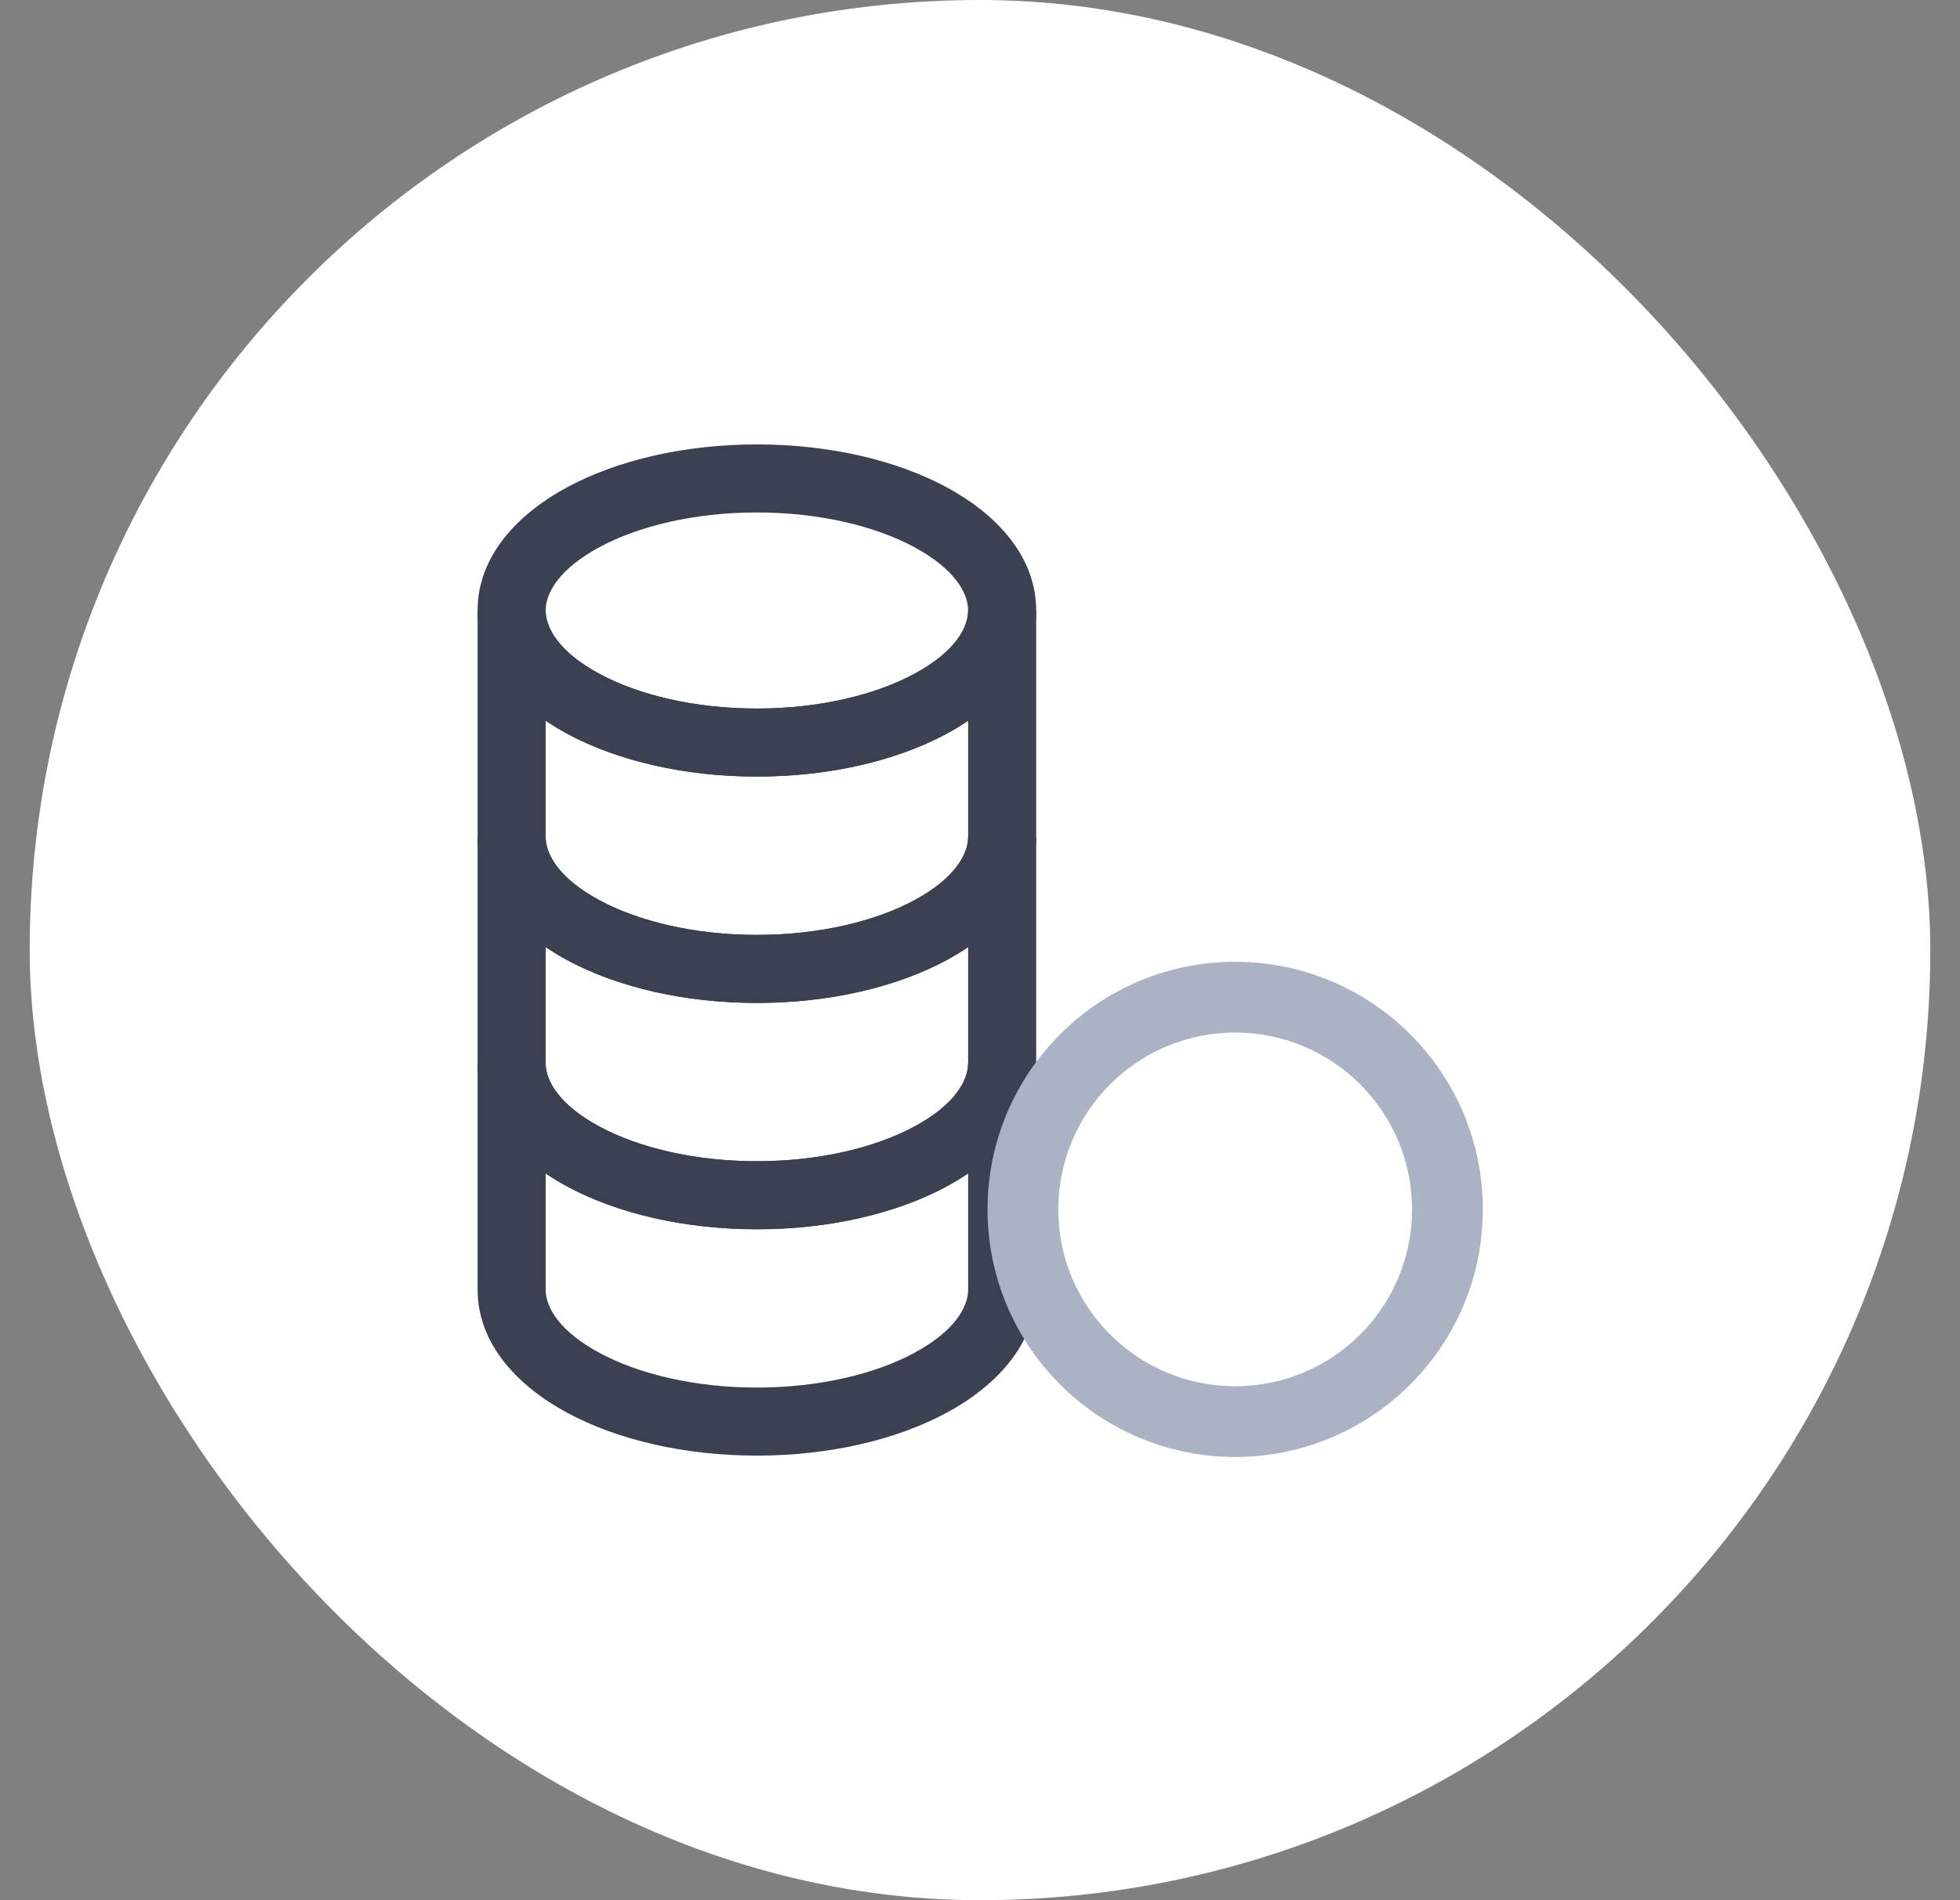
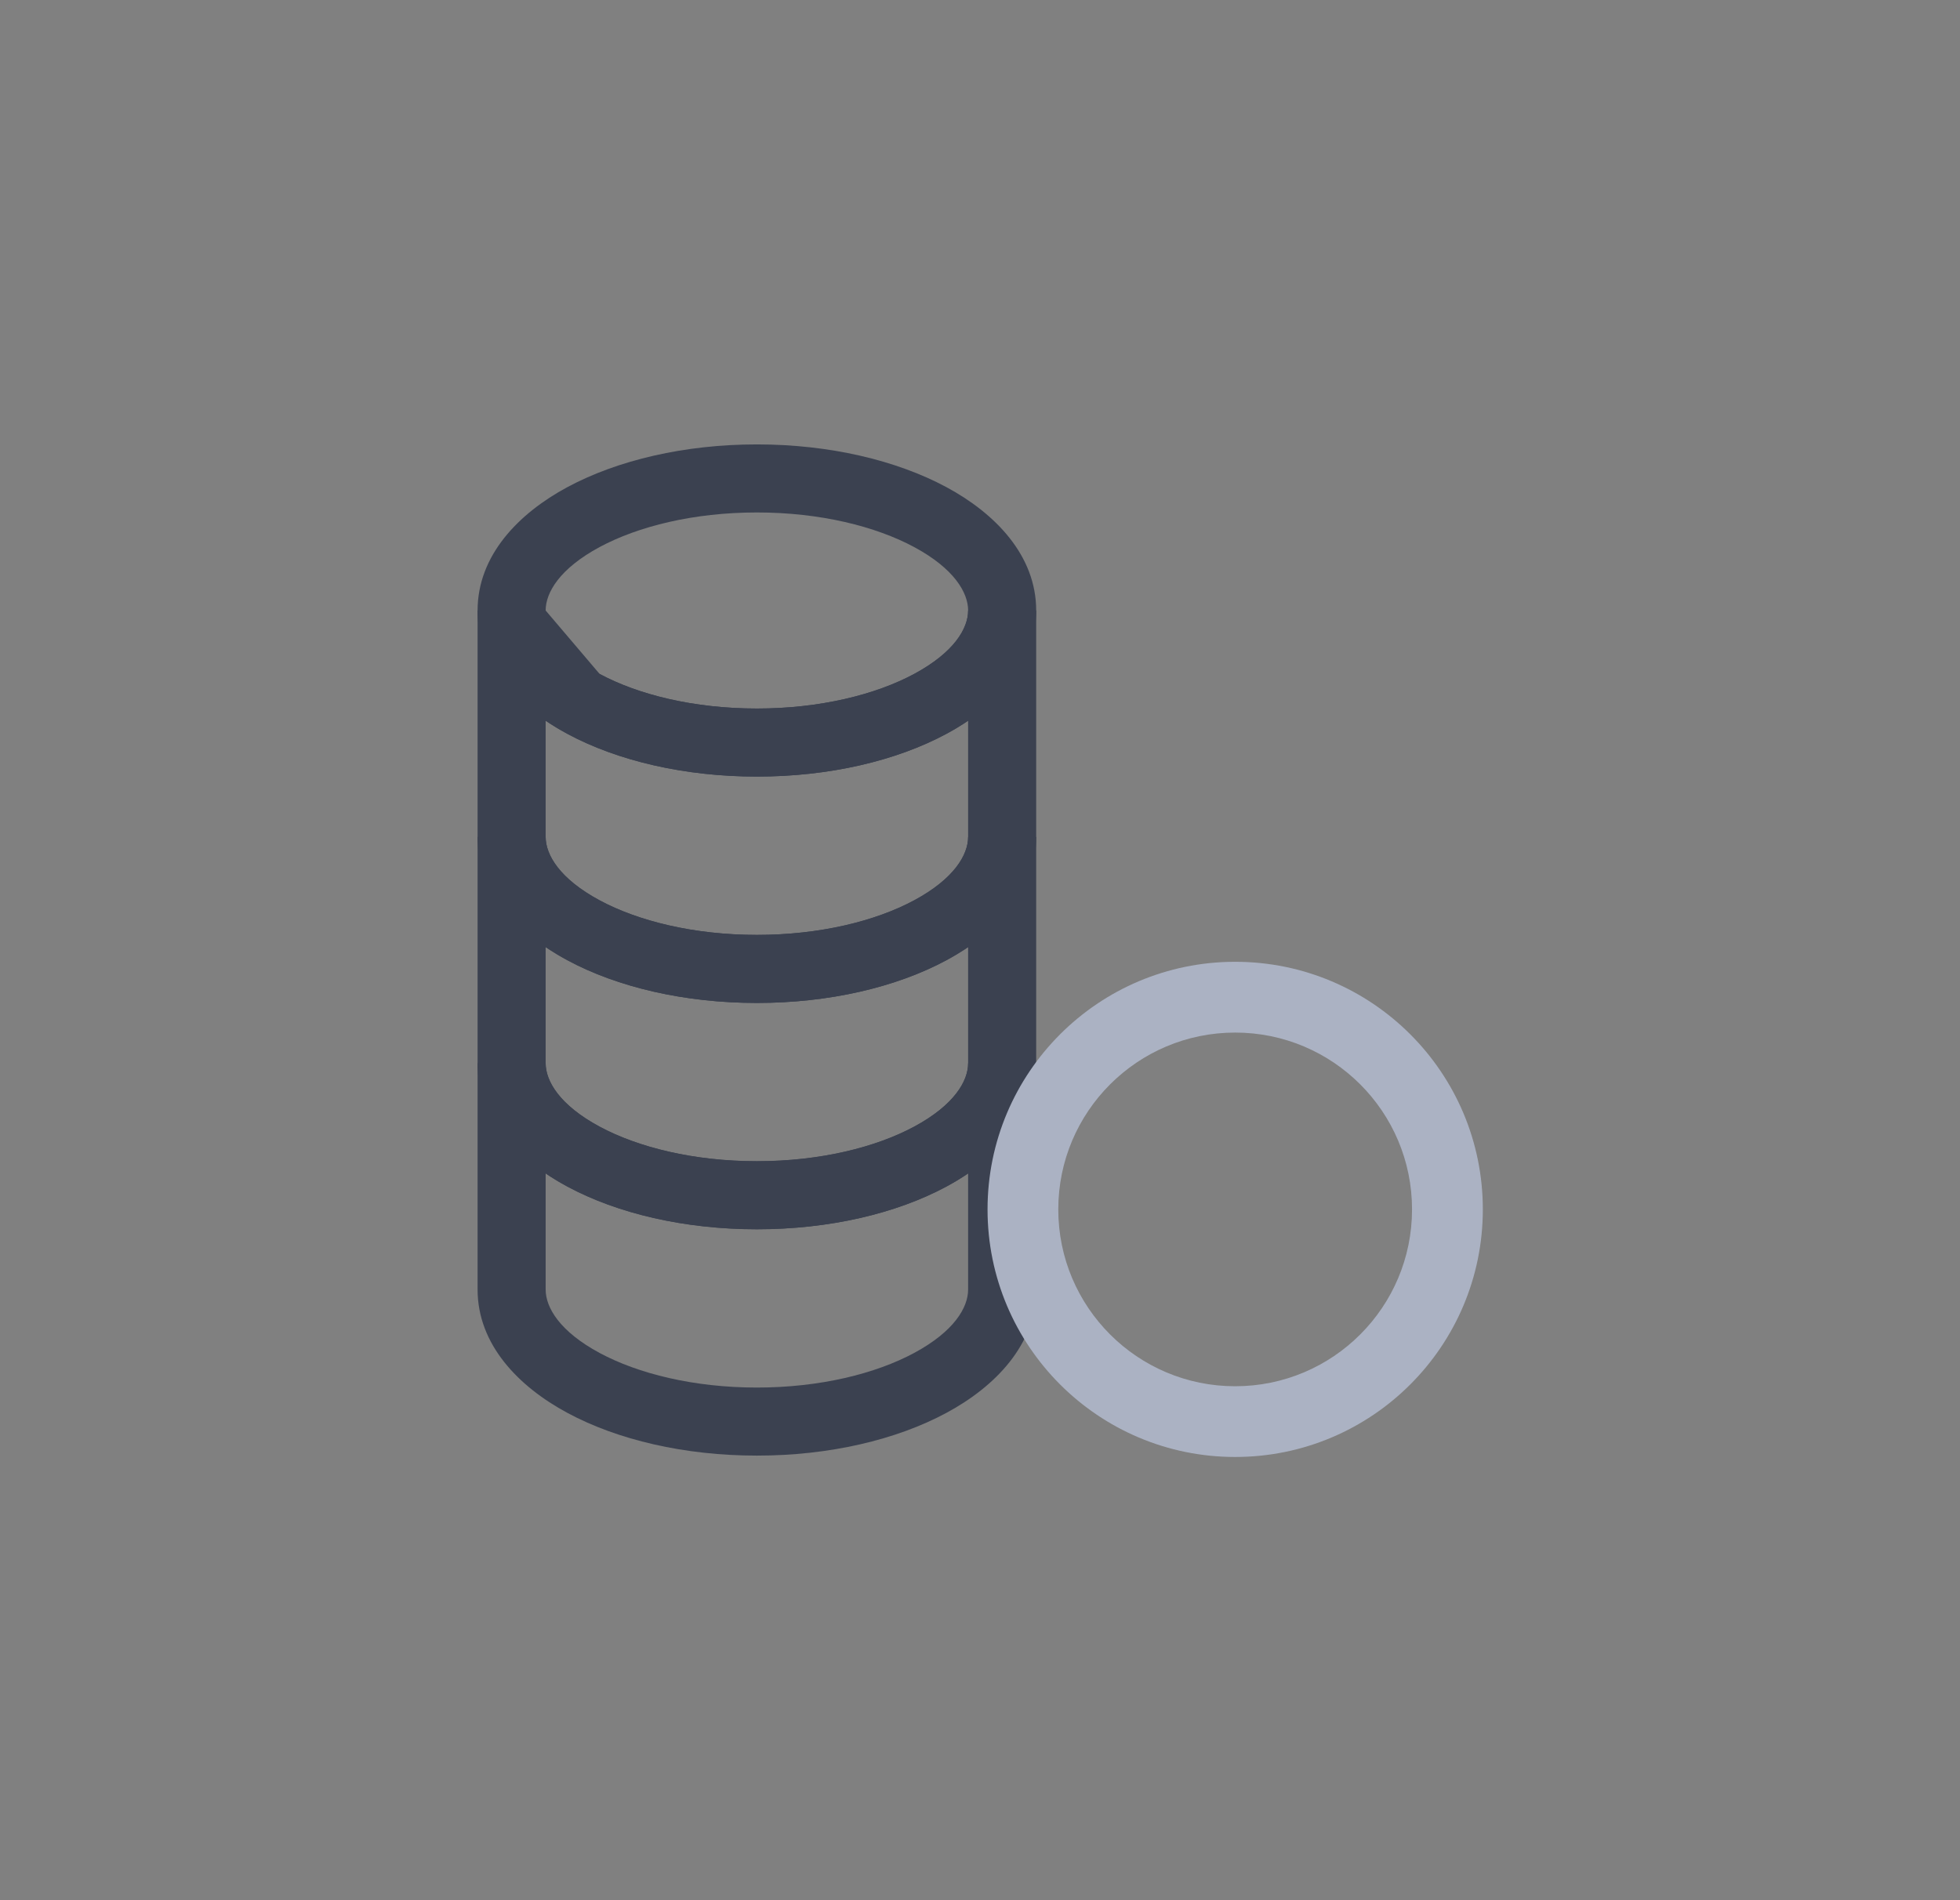
<svg xmlns="http://www.w3.org/2000/svg" width="33" height="32" viewBox="0 0 33 32" fill="none">
  <rect x="0" y="0" width="33" height="32" fill="#808080" stroke="none" />
-   <rect x="0.5" width="32" height="32" rx="16" fill="white" />
  <path fill-rule="evenodd" clip-rule="evenodd" d="M10.095 9.213C9.423 9.575 9.187 9.979 9.187 10.281C9.187 10.583 9.423 10.987 10.095 11.349C10.744 11.698 11.679 11.932 12.744 11.932C13.808 11.932 14.743 11.698 15.392 11.349C16.064 10.987 16.3 10.583 16.3 10.281C16.3 9.979 16.064 9.575 15.392 9.213C14.743 8.864 13.808 8.63 12.744 8.63C11.679 8.63 10.744 8.864 10.095 9.213ZM9.552 8.204C10.398 7.749 11.527 7.484 12.744 7.484C13.96 7.484 15.089 7.749 15.935 8.204C16.758 8.647 17.446 9.355 17.446 10.281C17.446 11.207 16.758 11.915 15.935 12.358C15.089 12.813 13.96 13.078 12.744 13.078C11.527 13.078 10.398 12.813 9.552 12.358C8.729 11.915 8.041 11.207 8.041 10.281C8.041 9.355 8.729 8.647 9.552 8.204Z" fill="#3B4150" />
-   <path fill-rule="evenodd" clip-rule="evenodd" d="M10.095 11.349C10.744 11.698 11.679 11.932 12.744 11.932C13.808 11.932 14.743 11.698 15.392 11.349C16.064 10.987 16.3 10.584 16.3 10.281H17.446V14.093C17.446 15.019 16.758 15.727 15.935 16.17C15.089 16.626 13.96 16.89 12.744 16.89C11.527 16.89 10.398 16.626 9.552 16.17C8.729 15.727 8.041 15.019 8.041 14.093V10.281H9.187C9.187 10.584 9.423 10.987 10.095 11.349ZM9.187 12.137V14.093C9.187 14.396 9.423 14.799 10.095 15.161C10.744 15.51 11.679 15.744 12.744 15.744C13.808 15.744 14.743 15.51 15.392 15.161C16.064 14.799 16.3 14.396 16.3 14.093V12.137C16.183 12.217 16.061 12.291 15.935 12.358C15.089 12.814 13.96 13.078 12.744 13.078C11.527 13.078 10.398 12.814 9.552 12.358C9.426 12.291 9.304 12.217 9.187 12.137Z" fill="#3B4150" />
+   <path fill-rule="evenodd" clip-rule="evenodd" d="M10.095 11.349C10.744 11.698 11.679 11.932 12.744 11.932C13.808 11.932 14.743 11.698 15.392 11.349C16.064 10.987 16.3 10.584 16.3 10.281H17.446V14.093C17.446 15.019 16.758 15.727 15.935 16.17C15.089 16.626 13.96 16.89 12.744 16.89C11.527 16.89 10.398 16.626 9.552 16.17C8.729 15.727 8.041 15.019 8.041 14.093V10.281H9.187ZM9.187 12.137V14.093C9.187 14.396 9.423 14.799 10.095 15.161C10.744 15.51 11.679 15.744 12.744 15.744C13.808 15.744 14.743 15.51 15.392 15.161C16.064 14.799 16.3 14.396 16.3 14.093V12.137C16.183 12.217 16.061 12.291 15.935 12.358C15.089 12.814 13.96 13.078 12.744 13.078C11.527 13.078 10.398 12.814 9.552 12.358C9.426 12.291 9.304 12.217 9.187 12.137Z" fill="#3B4150" />
  <path fill-rule="evenodd" clip-rule="evenodd" d="M10.095 15.162C10.744 15.511 11.679 15.744 12.744 15.744C13.808 15.744 14.743 15.511 15.392 15.162C16.064 14.8 16.3 14.396 16.3 14.094H17.446V17.906C17.446 18.832 16.758 19.54 15.935 19.983C15.089 20.438 13.96 20.702 12.744 20.702C11.527 20.702 10.398 20.438 9.552 19.983C8.729 19.54 8.041 18.832 8.041 17.906V14.094H9.187C9.187 14.396 9.423 14.8 10.095 15.162ZM9.187 15.95V17.906C9.187 18.208 9.423 18.612 10.095 18.974C10.744 19.323 11.679 19.556 12.744 19.556C13.808 19.556 14.743 19.323 15.392 18.974C16.064 18.612 16.3 18.208 16.3 17.906V15.95C16.183 16.029 16.061 16.103 15.935 16.171C15.089 16.626 13.96 16.89 12.744 16.89C11.527 16.89 10.398 16.626 9.552 16.171C9.426 16.103 9.304 16.029 9.187 15.95Z" fill="#3B4150" />
  <path fill-rule="evenodd" clip-rule="evenodd" d="M10.095 18.972C10.744 19.321 11.679 19.555 12.744 19.555C13.808 19.555 14.743 19.321 15.392 18.972C16.064 18.61 16.3 18.207 16.3 17.904H17.446V21.716C17.446 22.642 16.758 23.35 15.935 23.793C15.089 24.249 13.96 24.513 12.744 24.513C11.527 24.513 10.398 24.249 9.552 23.793C8.729 23.35 8.041 22.642 8.041 21.716V17.904H9.187C9.187 18.207 9.423 18.61 10.095 18.972ZM9.187 19.76V21.716C9.187 22.019 9.423 22.422 10.095 22.784C10.744 23.133 11.679 23.367 12.744 23.367C13.808 23.367 14.743 23.133 15.392 22.784C16.064 22.422 16.3 22.019 16.3 21.716V19.76C16.183 19.84 16.061 19.914 15.935 19.981C15.089 20.437 13.96 20.701 12.744 20.701C11.527 20.701 10.398 20.437 9.552 19.981C9.426 19.914 9.304 19.84 9.187 19.76Z" fill="#3B4150" />
  <path fill-rule="evenodd" clip-rule="evenodd" d="M20.796 17.389C19.152 17.389 17.818 18.722 17.818 20.367C17.818 22.012 19.152 23.345 20.796 23.345C22.441 23.345 23.774 22.012 23.774 20.367C23.774 18.722 22.441 17.389 20.796 17.389ZM16.627 20.367C16.627 18.064 18.494 16.197 20.796 16.197C23.099 16.197 24.966 18.064 24.966 20.367C24.966 22.669 23.099 24.536 20.796 24.536C18.494 24.536 16.627 22.669 16.627 20.367Z" fill="#ABB2C3" />
</svg>